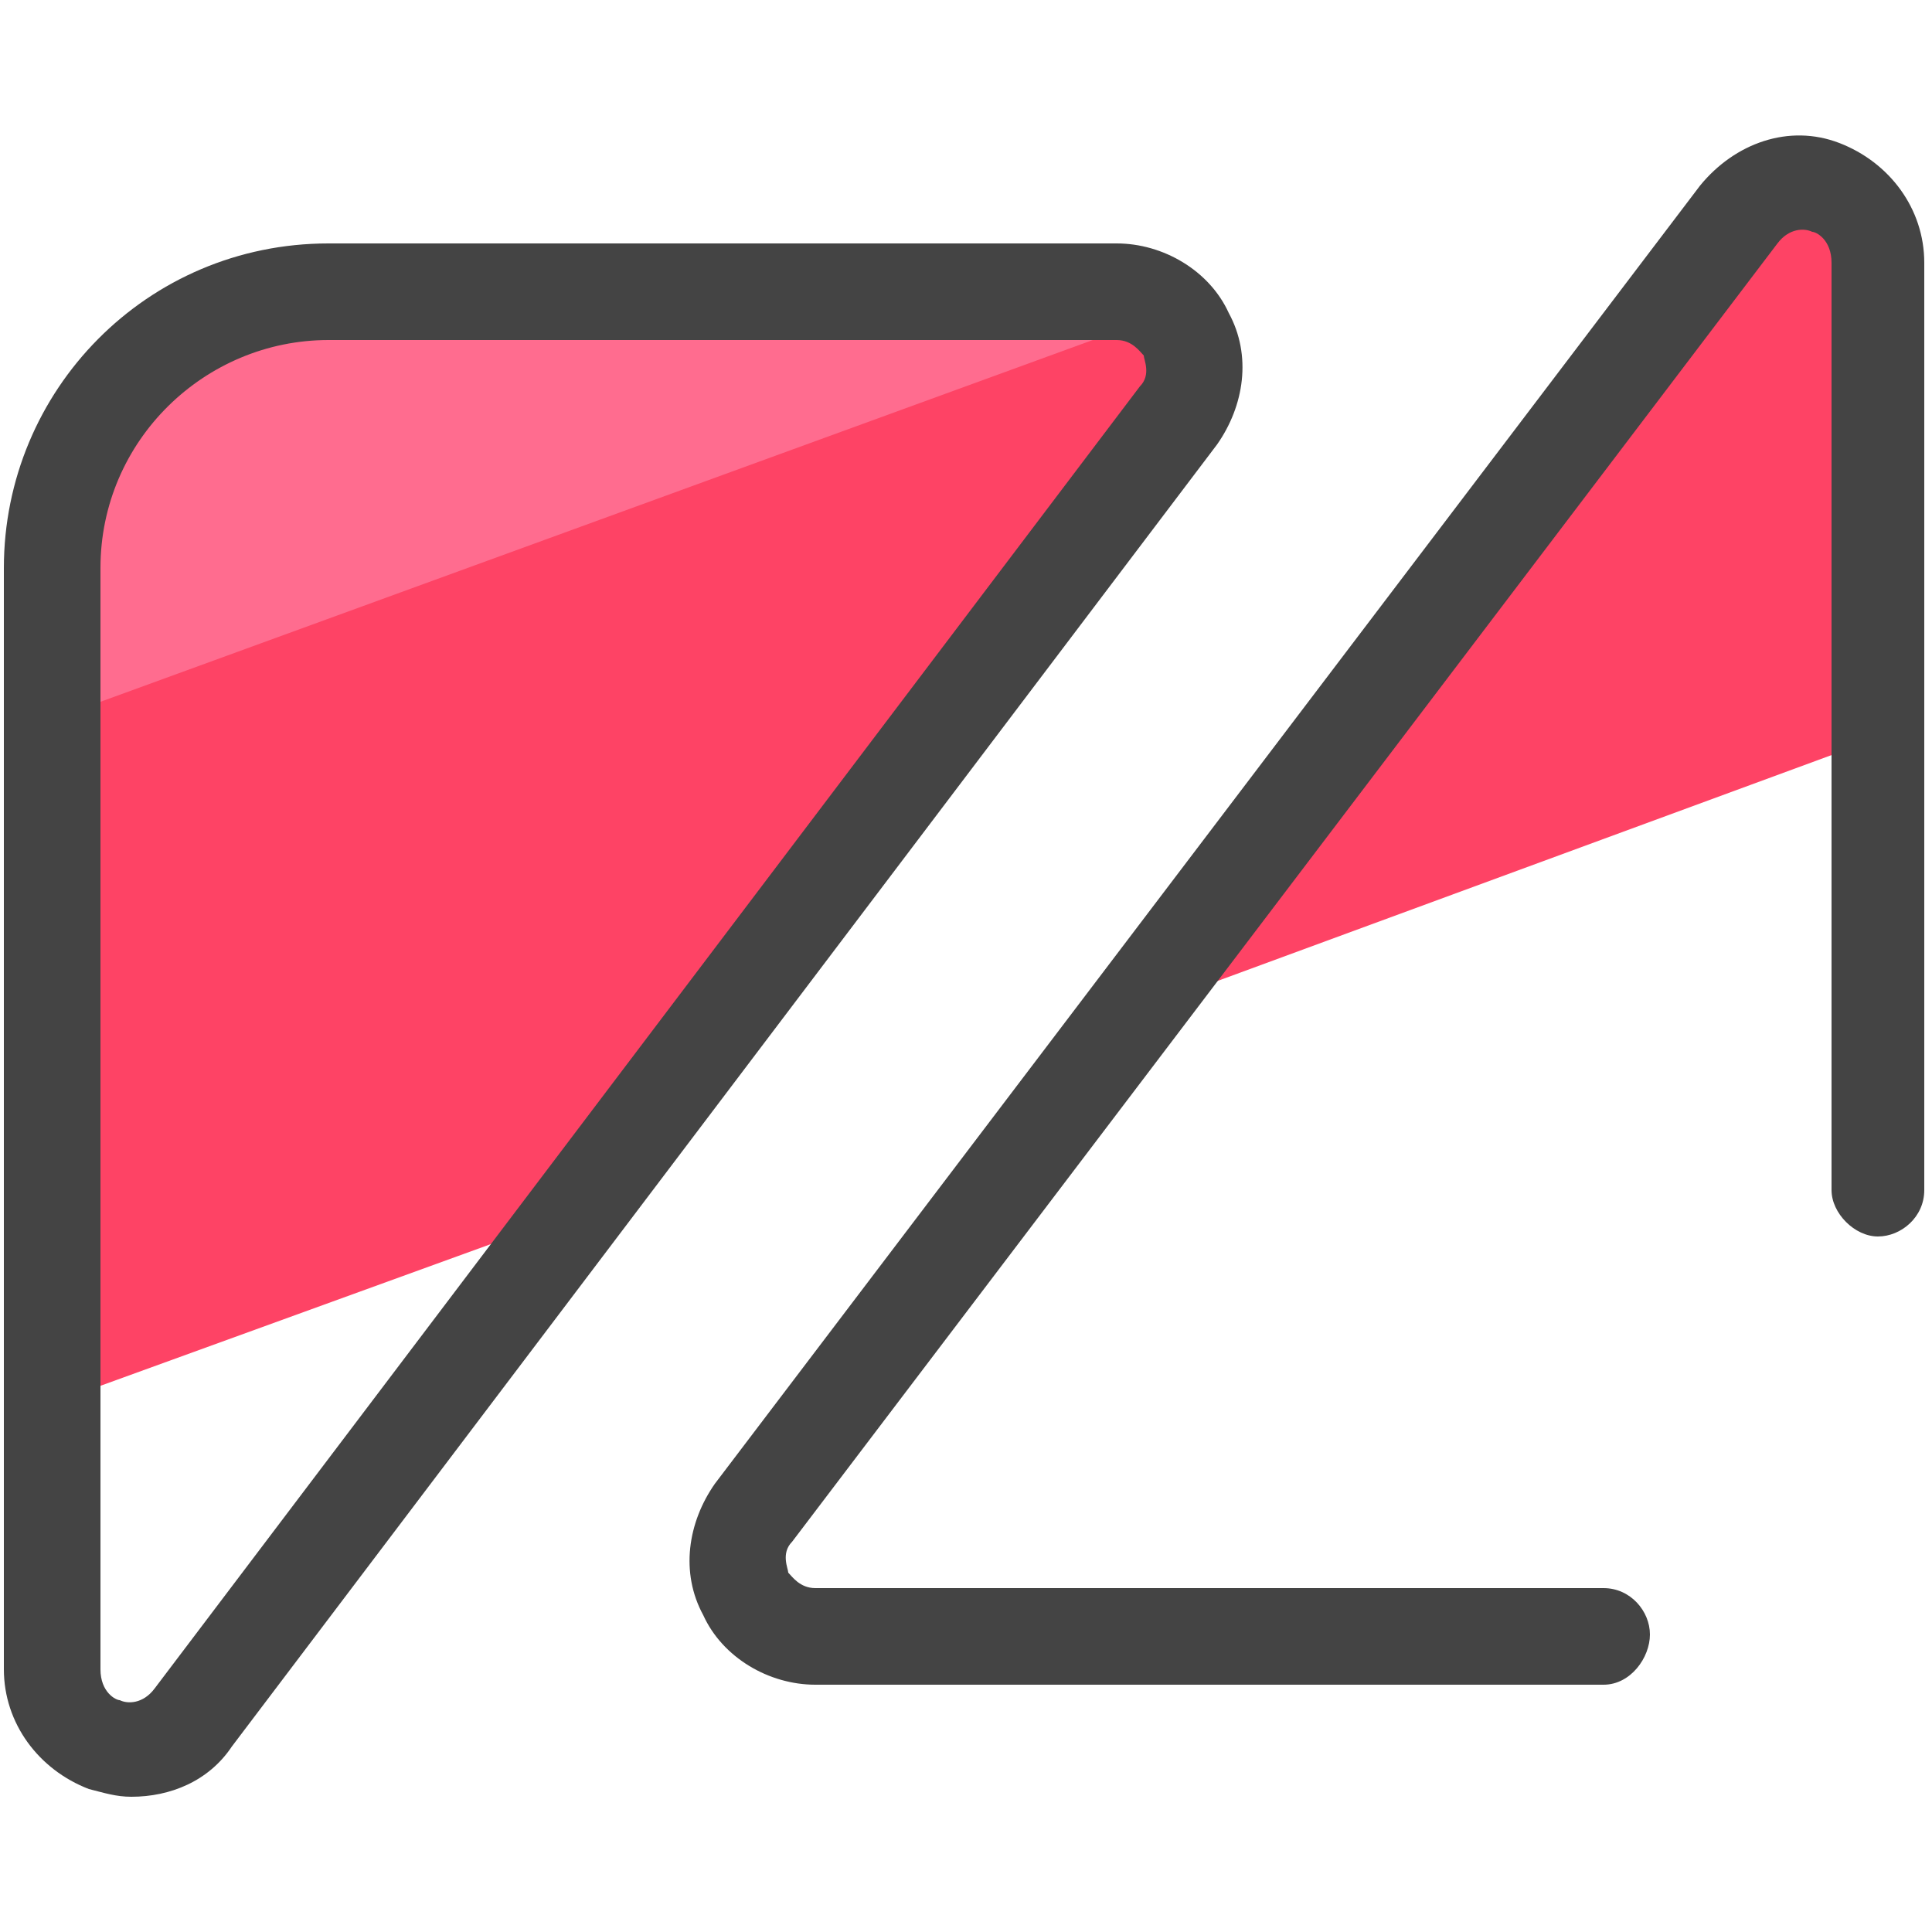
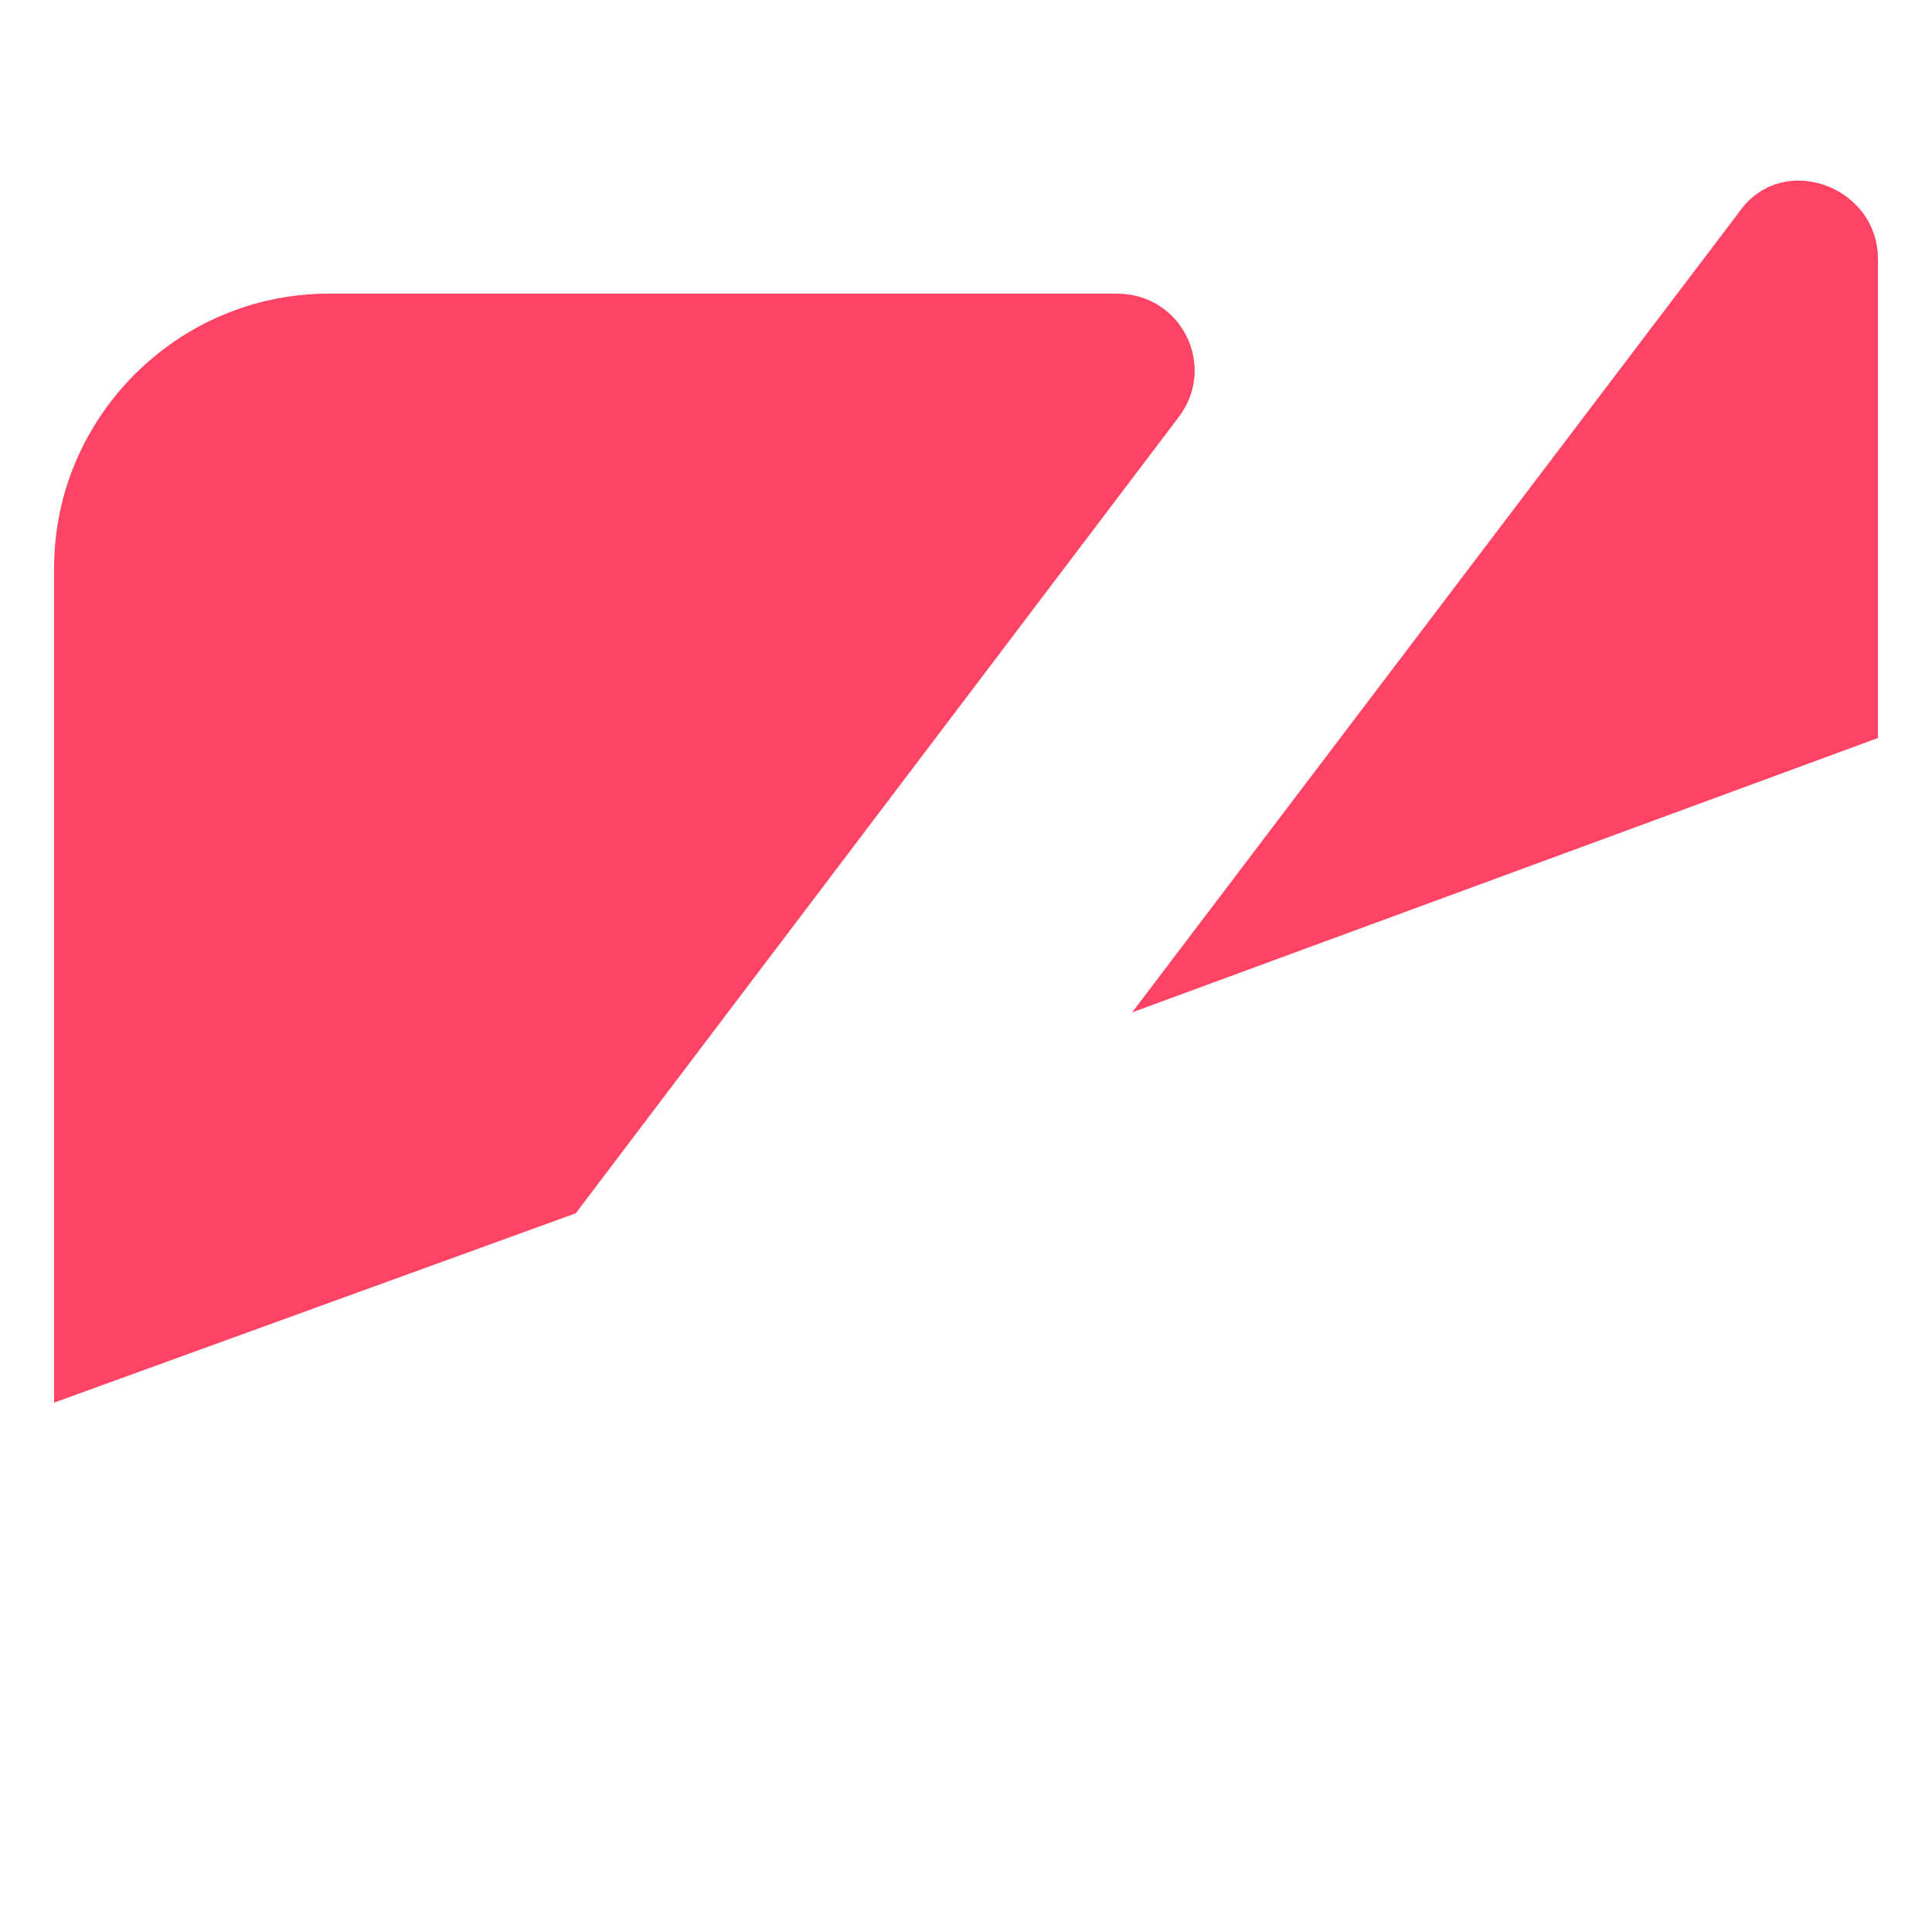
<svg xmlns="http://www.w3.org/2000/svg" version="1" viewBox="0 0 50 50">
  <path fill="#fe4365" d="M48.6 19.1V6.7c0-1.9-2.5-2.8-3.6-1.2L29.3 26.2l19.3-7.1zM14.9 31.4l15.6-20.6c1-1.3.1-3.2-1.6-3.2H8.5c-3.9 0-7.1 3.2-7.1 7.1v21.6l13.5-4.9z" />
-   <path fill="#ff6c8f" d="M30.2 8.1c-.3-.3-.8-.5-1.3-.5H8.5c-3.9 0-7.1 3.2-7.1 7.1v3.9L30.2 8.1z" />
-   <path fill="#444" d="M3.4 46.5c-.4 0-.7-.1-1.1-.2C1 45.8.1 44.6.1 43.2V14.7c0-4.6 3.7-8.4 8.4-8.4h20.4c1.2 0 2.4.7 2.9 1.8.6 1.1.4 2.4-.3 3.4L6 45.2c-.6.9-1.6 1.3-2.6 1.3zM8.5 8.8c-3.2 0-5.9 2.6-5.9 5.9v28.5c0 .6.4.8.5.8.2.1.6.1.9-.3L29.5 10c.3-.3.1-.7.1-.8-.1-.1-.3-.4-.7-.4H8.5zm33 34.8H21.1c-1.2 0-2.4-.7-2.9-1.8-.6-1.1-.4-2.4.3-3.4L44 4.8c.9-1.1 2.3-1.6 3.6-1.1 1.3.5 2.2 1.7 2.2 3.1v24c0 .7-.6 1.2-1.2 1.2s-1.2-.6-1.2-1.2v-24c0-.6-.4-.8-.5-.8-.2-.1-.6-.1-.9.3L20.5 39.9c-.3.3-.1.7-.1.8.1.1.3.4.7.4h20.4c.7 0 1.2.6 1.2 1.2s-.5 1.3-1.2 1.3z" />
</svg>